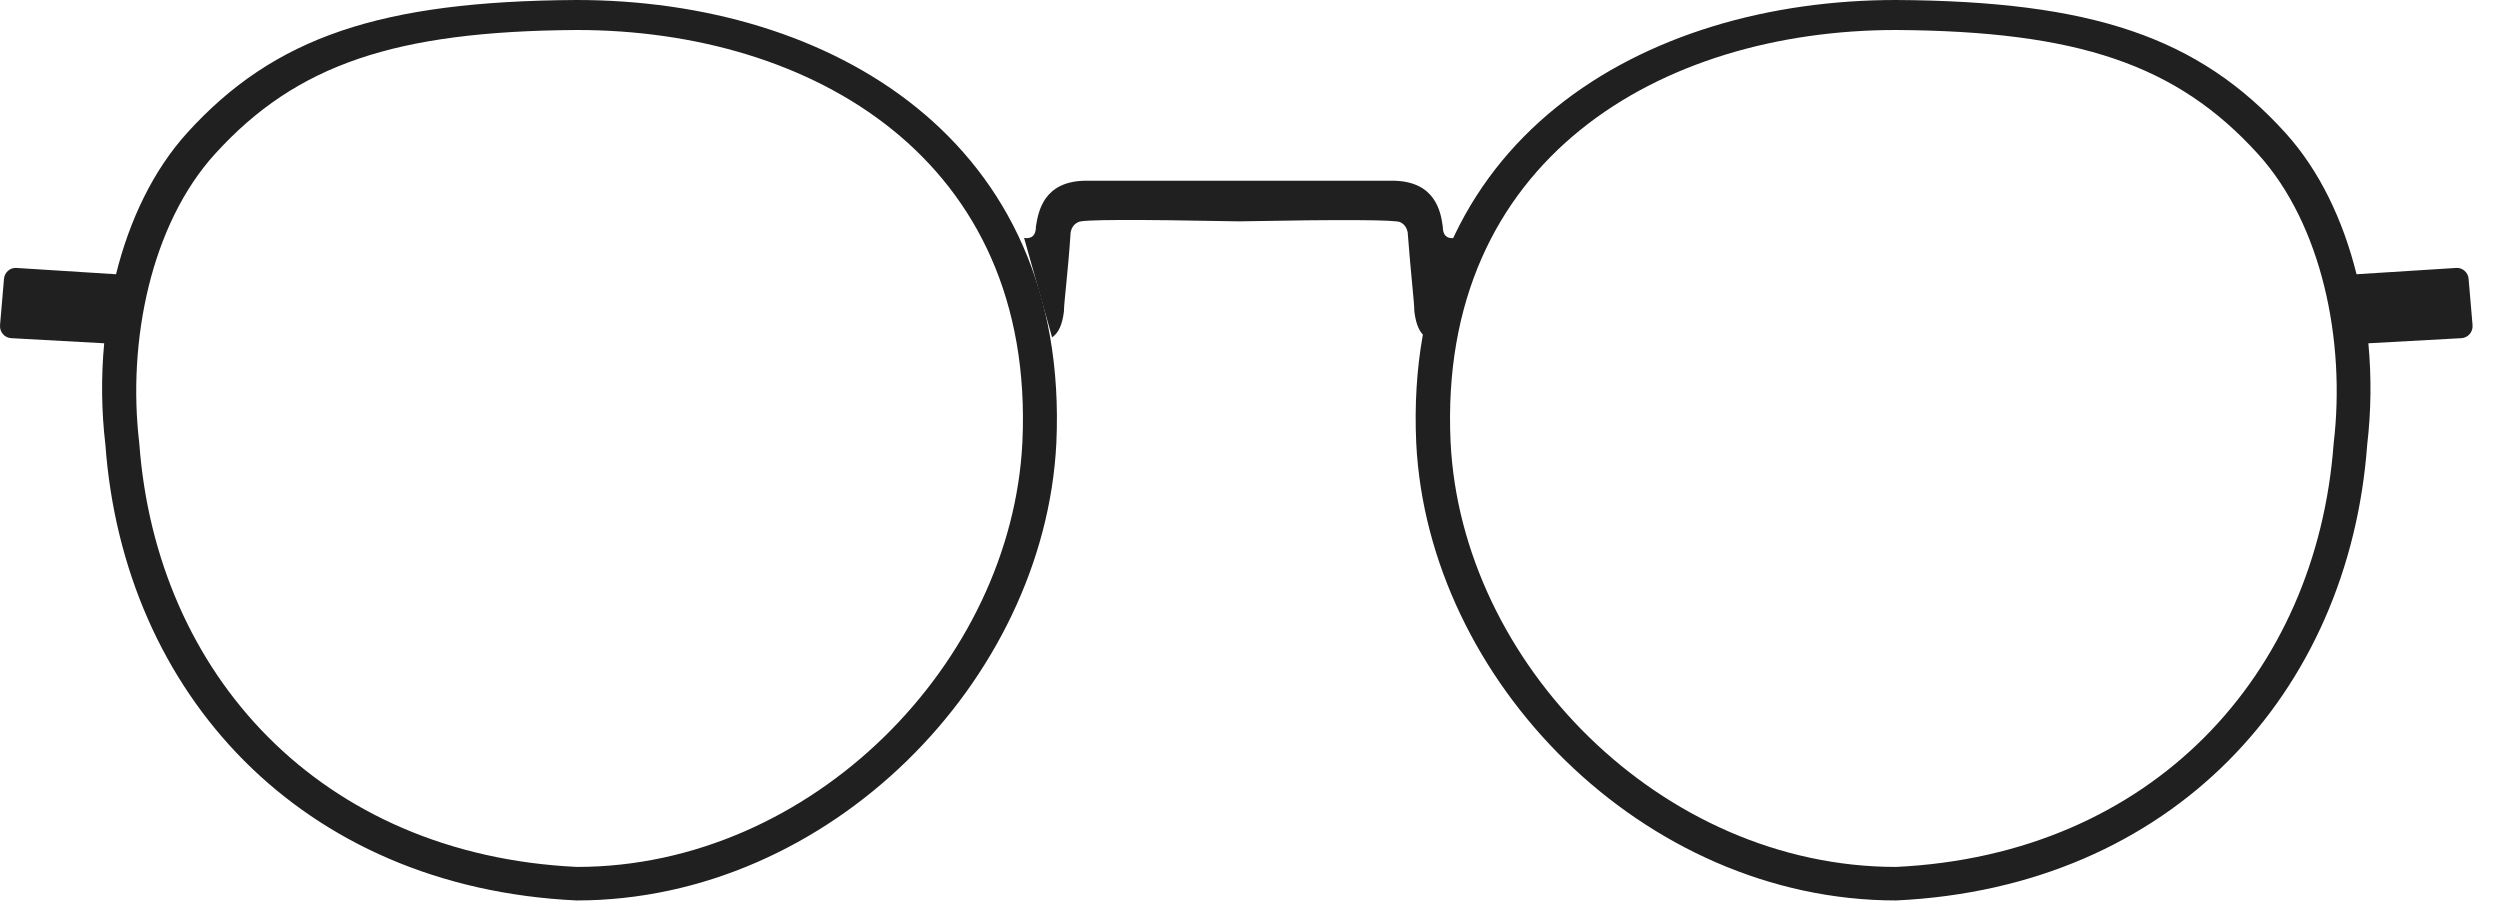
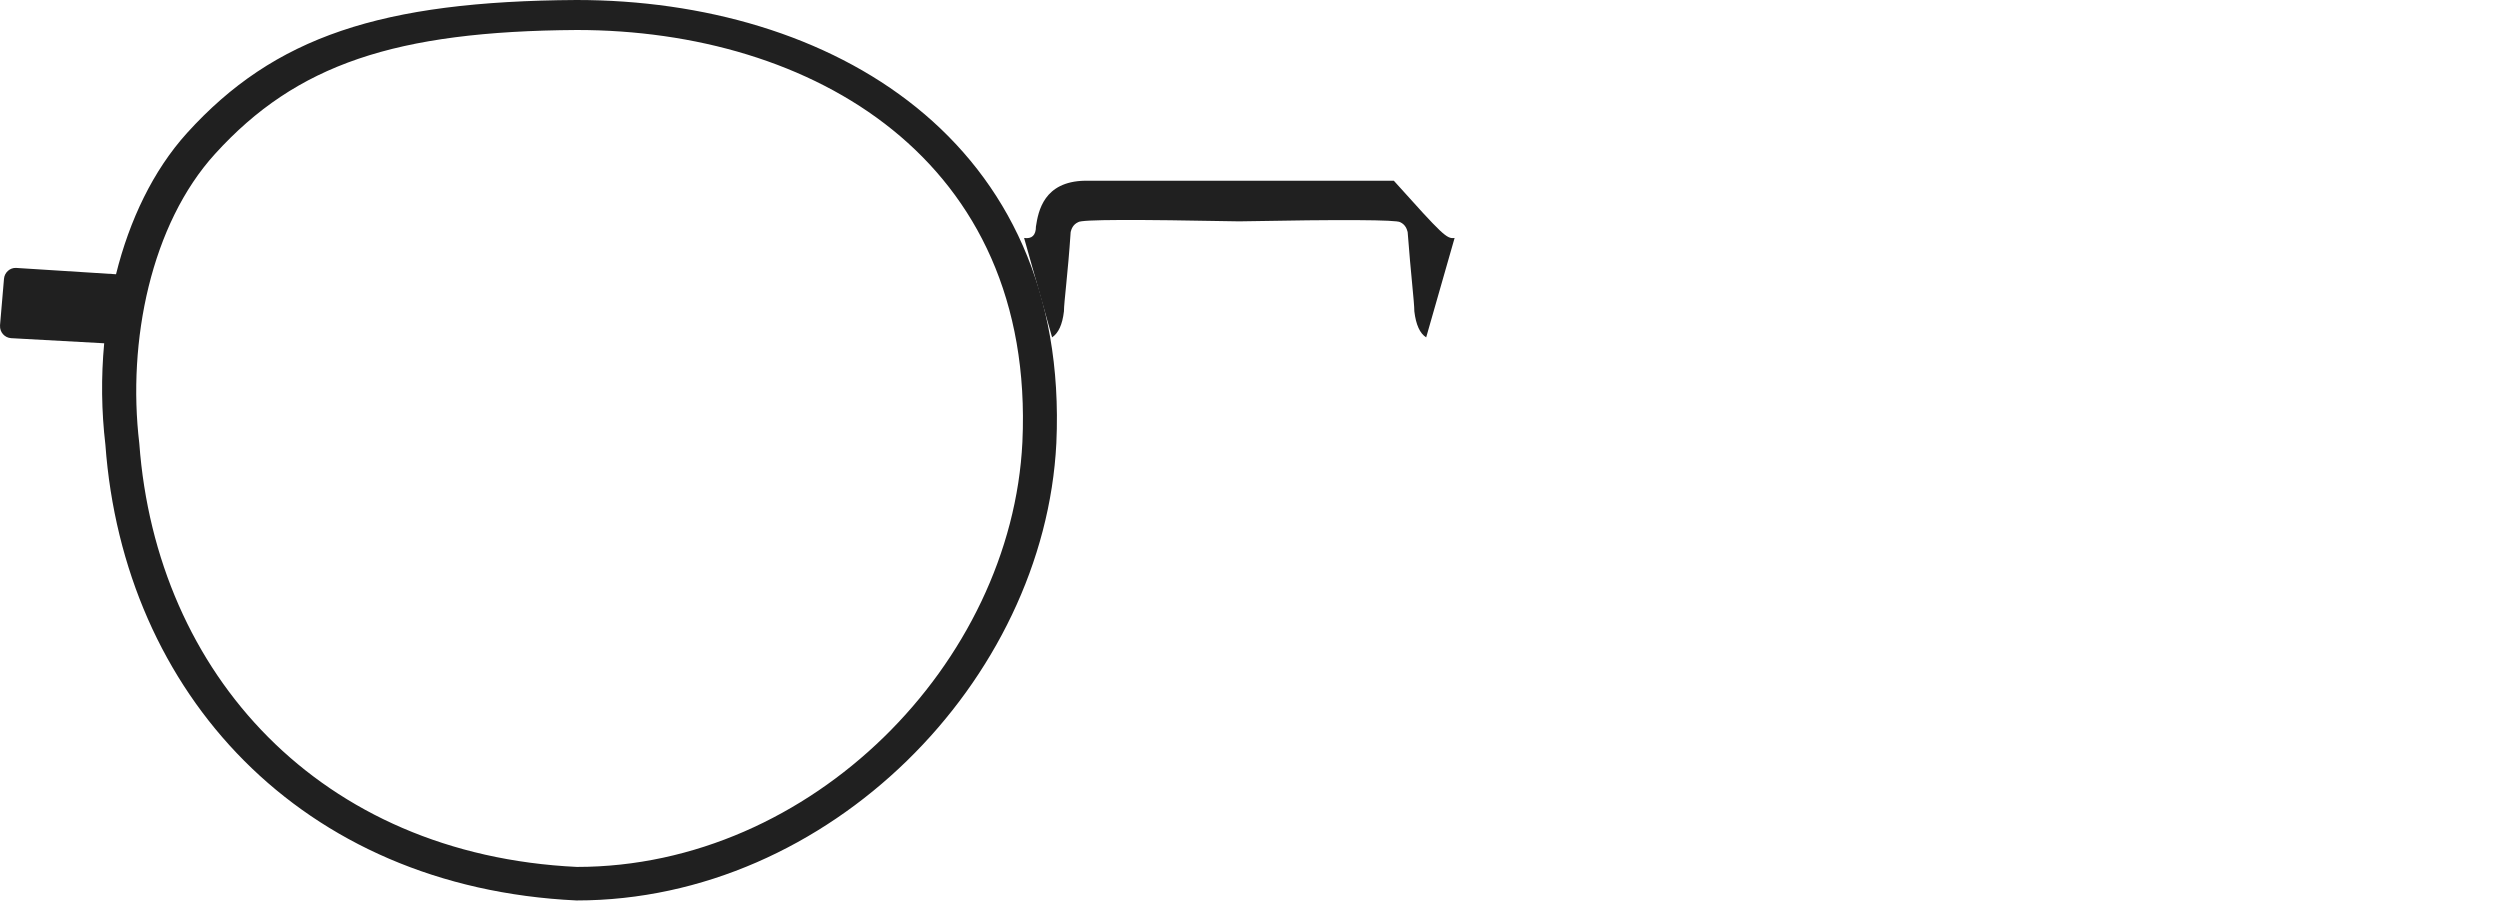
<svg xmlns="http://www.w3.org/2000/svg" width="83px" height="30px" viewBox="0 0 83 30" version="1.1">
  <title>rounded</title>
  <desc>Created with Sketch.</desc>
  <g id="Filtros" stroke="none" stroke-width="1" fill="none" fill-rule="evenodd">
    <g id="desktop_filters_promo" transform="translate(-218, -632)" fill="#202020">
      <g id="rounded" transform="translate(218, 632)">
        <g>
          <path d="M3.459,11.397 L0.368,11.227 C0.158,11.214 -0.012,11.031 0.001,10.808 C0.001,10.808 0.001,10.795 0.001,10.795 L0.132,9.262 C0.145,9.052 0.328,8.882 0.538,8.895 L3.852,9.105 C4.298,7.31 5.084,5.659 6.21,4.415 C9.106,1.218 12.656,0.039 19.14,-1.91846539e-13 C27.538,-1.91846539e-13 35.529,4.611 35.071,14.712 C34.678,22.598 27.538,29.895 19.14,29.895 C9.97,29.463 4.101,23.004 3.499,14.764 C3.368,13.651 3.354,12.524 3.459,11.397 Z M19.154,28.782 C26.948,28.782 33.59,22.009 33.944,14.672 C34.376,5.279 26.948,0.996 19.154,0.996 C13.127,1.035 9.839,2.135 7.14,5.109 C5.018,7.441 4.219,11.319 4.625,14.725 C5.188,22.376 10.625,28.376 19.154,28.782 Z" id="Oval" />
-           <path d="M78.63,11.397 L81.722,11.227 C81.931,11.214 82.102,11.031 82.089,10.808 C82.089,10.808 82.089,10.795 82.089,10.795 L81.958,9.262 C81.945,9.052 81.761,8.882 81.552,8.895 L78.237,9.105 C77.792,7.31 77.006,5.659 75.879,4.415 C72.984,1.218 69.434,0.039 62.949,-1.91846539e-13 C54.552,-1.91846539e-13 46.56,4.611 47.019,14.712 C47.412,22.598 54.552,29.895 62.949,29.895 C72.119,29.463 77.988,23.004 78.591,14.764 C78.722,13.651 78.735,12.524 78.63,11.397 Z M62.949,28.782 C55.154,28.782 48.512,22.009 48.159,14.672 C47.726,5.279 55.154,0.996 62.949,0.996 C68.975,1.035 72.263,2.135 74.962,5.109 C77.084,7.441 77.883,11.319 77.477,14.725 C76.914,22.376 71.464,28.376 62.949,28.782 Z" id="Shape" />
-           <path d="M41.14,6 C44.559,6 46.275,6 46.275,6 C47.638,6.026 47.834,7.009 47.9,7.52 C47.9,7.808 48.031,7.939 48.293,7.9 L47.349,11.201 C47.14,11.07 47.009,10.782 46.956,10.336 C46.956,10.035 46.838,9.092 46.734,7.703 C46.707,7.598 46.655,7.454 46.485,7.376 C46.367,7.297 44.585,7.284 41.14,7.349 C37.681,7.284 35.9,7.284 35.795,7.376 C35.624,7.454 35.572,7.598 35.546,7.703 C35.454,9.092 35.323,10.035 35.323,10.336 C35.271,10.782 35.14,11.057 34.93,11.201 L34,7.9 C34.262,7.939 34.393,7.808 34.393,7.52 C34.472,7.009 34.655,6.026 36.017,6 C36.017,6 37.721,6 41.14,6 Z" id="Path-2" />
+           <path d="M41.14,6 C44.559,6 46.275,6 46.275,6 C47.9,7.808 48.031,7.939 48.293,7.9 L47.349,11.201 C47.14,11.07 47.009,10.782 46.956,10.336 C46.956,10.035 46.838,9.092 46.734,7.703 C46.707,7.598 46.655,7.454 46.485,7.376 C46.367,7.297 44.585,7.284 41.14,7.349 C37.681,7.284 35.9,7.284 35.795,7.376 C35.624,7.454 35.572,7.598 35.546,7.703 C35.454,9.092 35.323,10.035 35.323,10.336 C35.271,10.782 35.14,11.057 34.93,11.201 L34,7.9 C34.262,7.939 34.393,7.808 34.393,7.52 C34.472,7.009 34.655,6.026 36.017,6 C36.017,6 37.721,6 41.14,6 Z" id="Path-2" />
        </g>
      </g>
    </g>
  </g>
</svg>